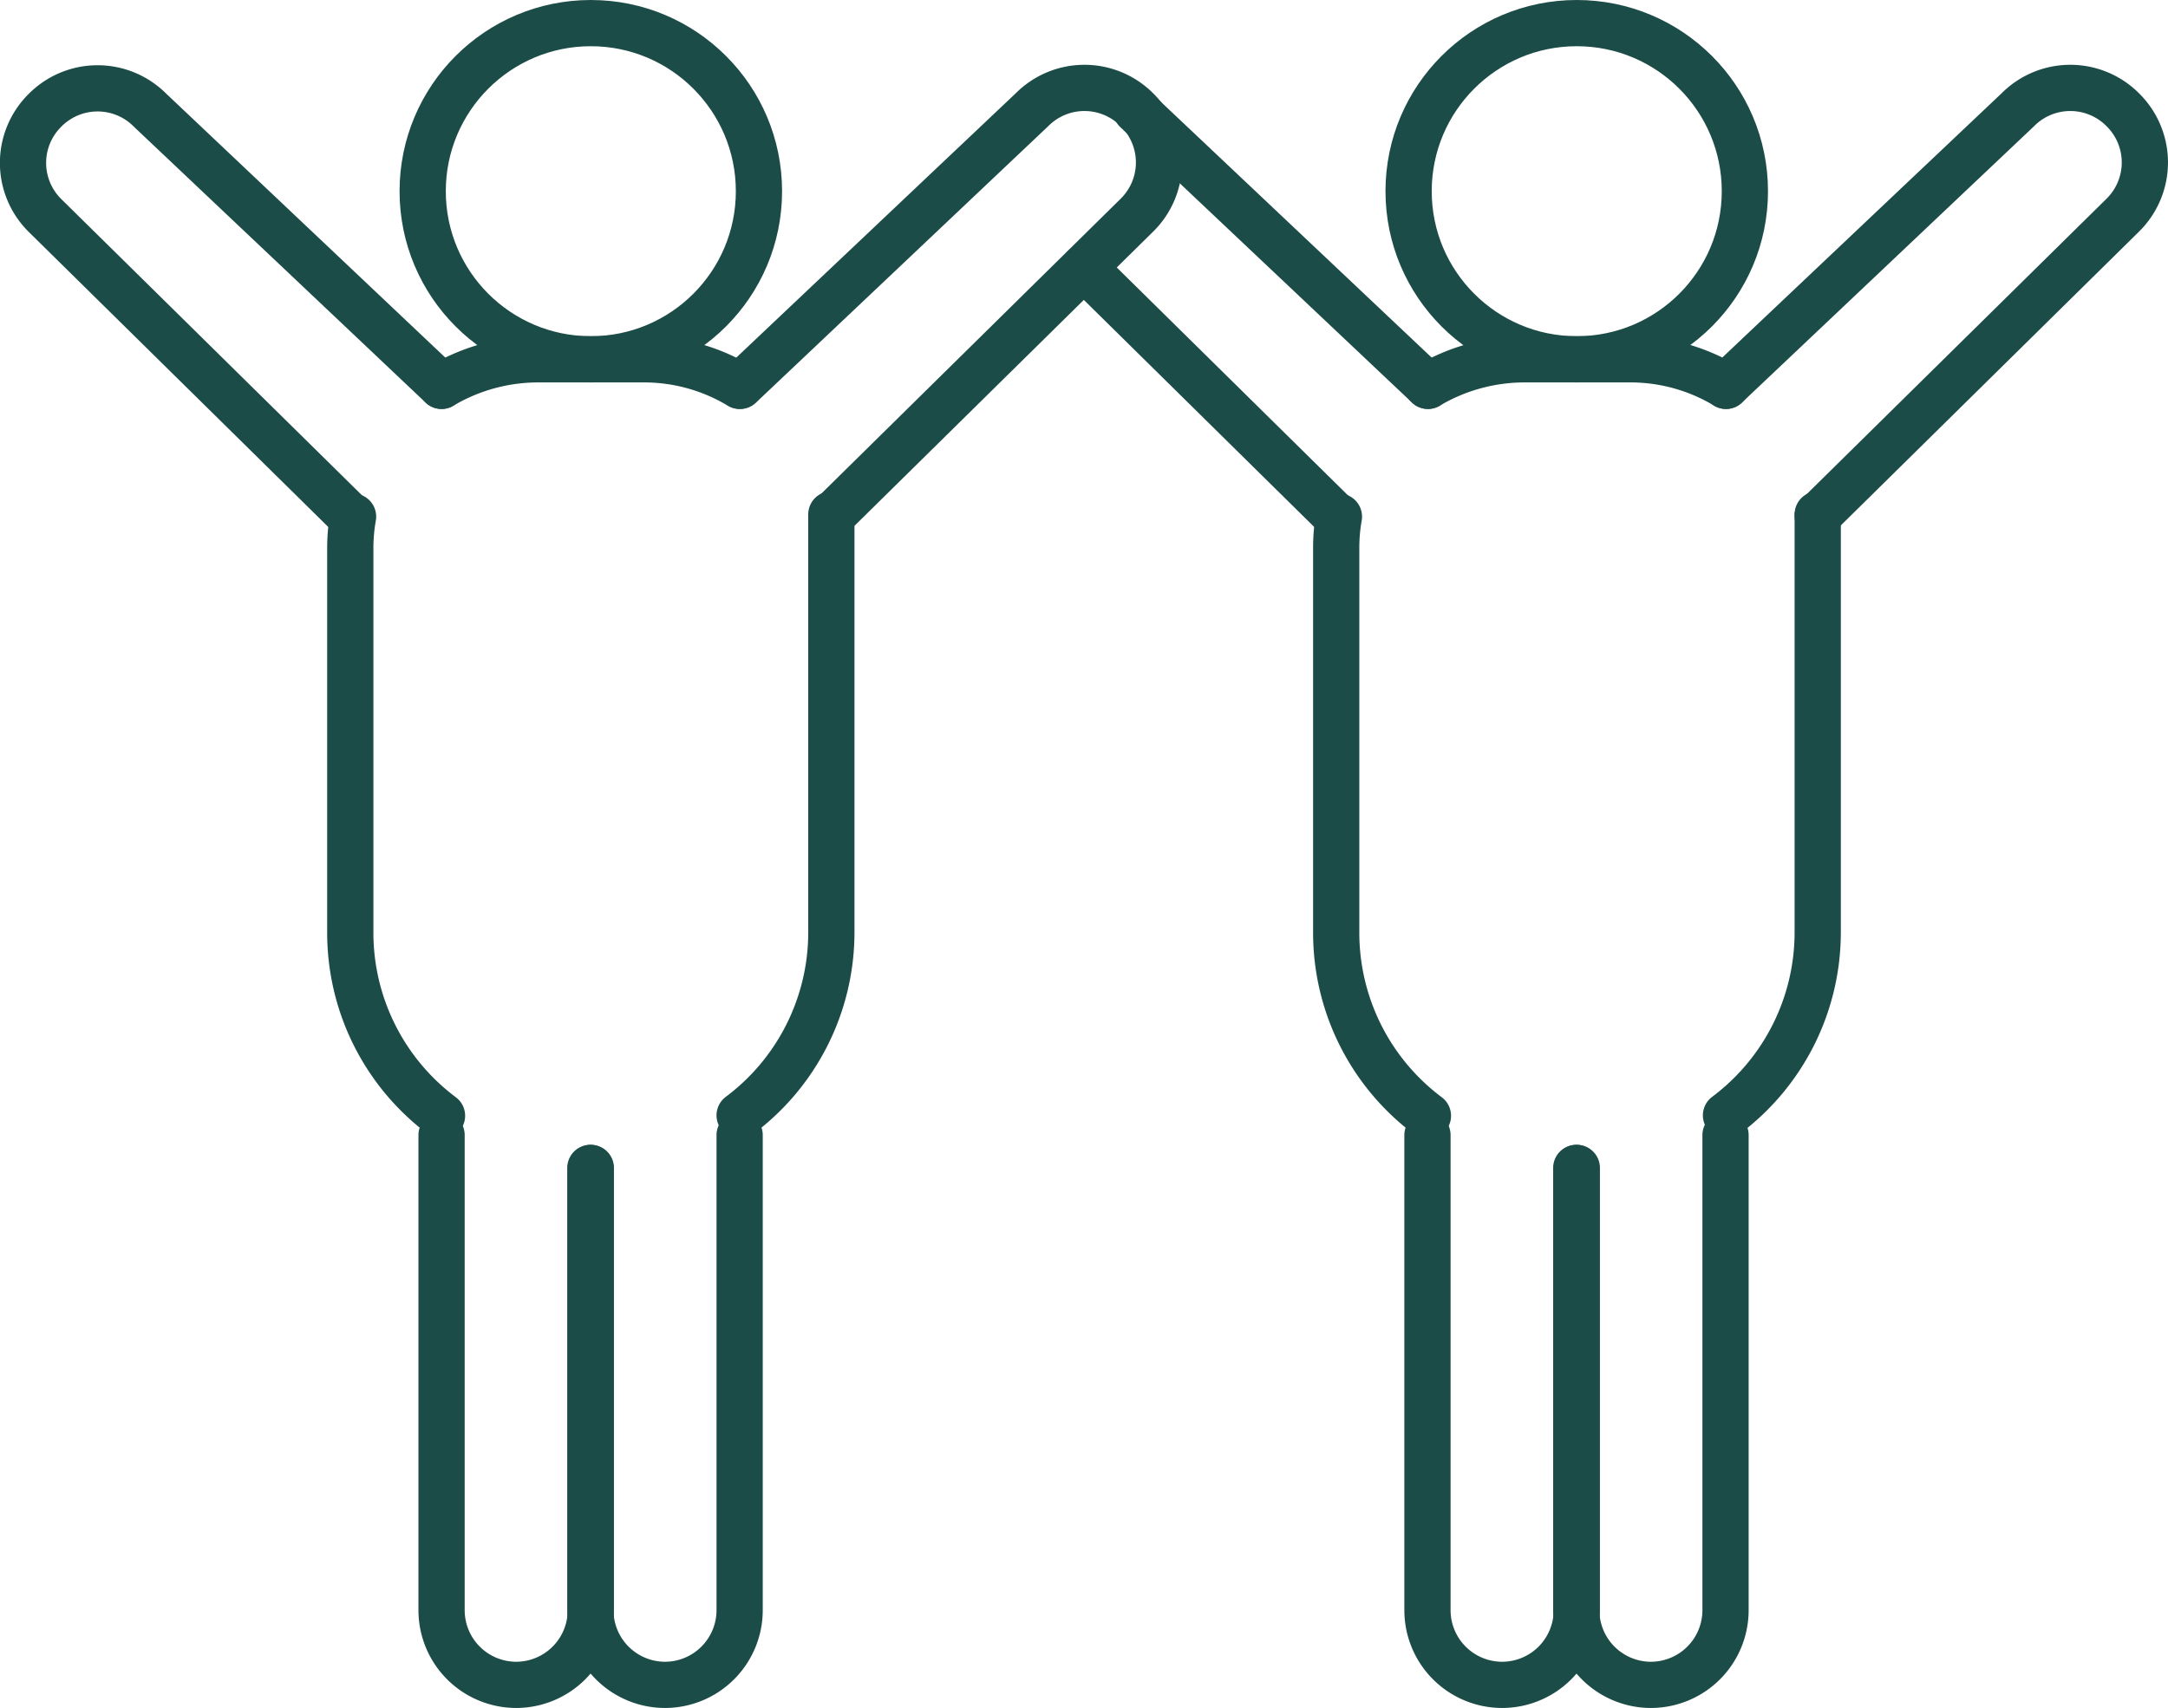
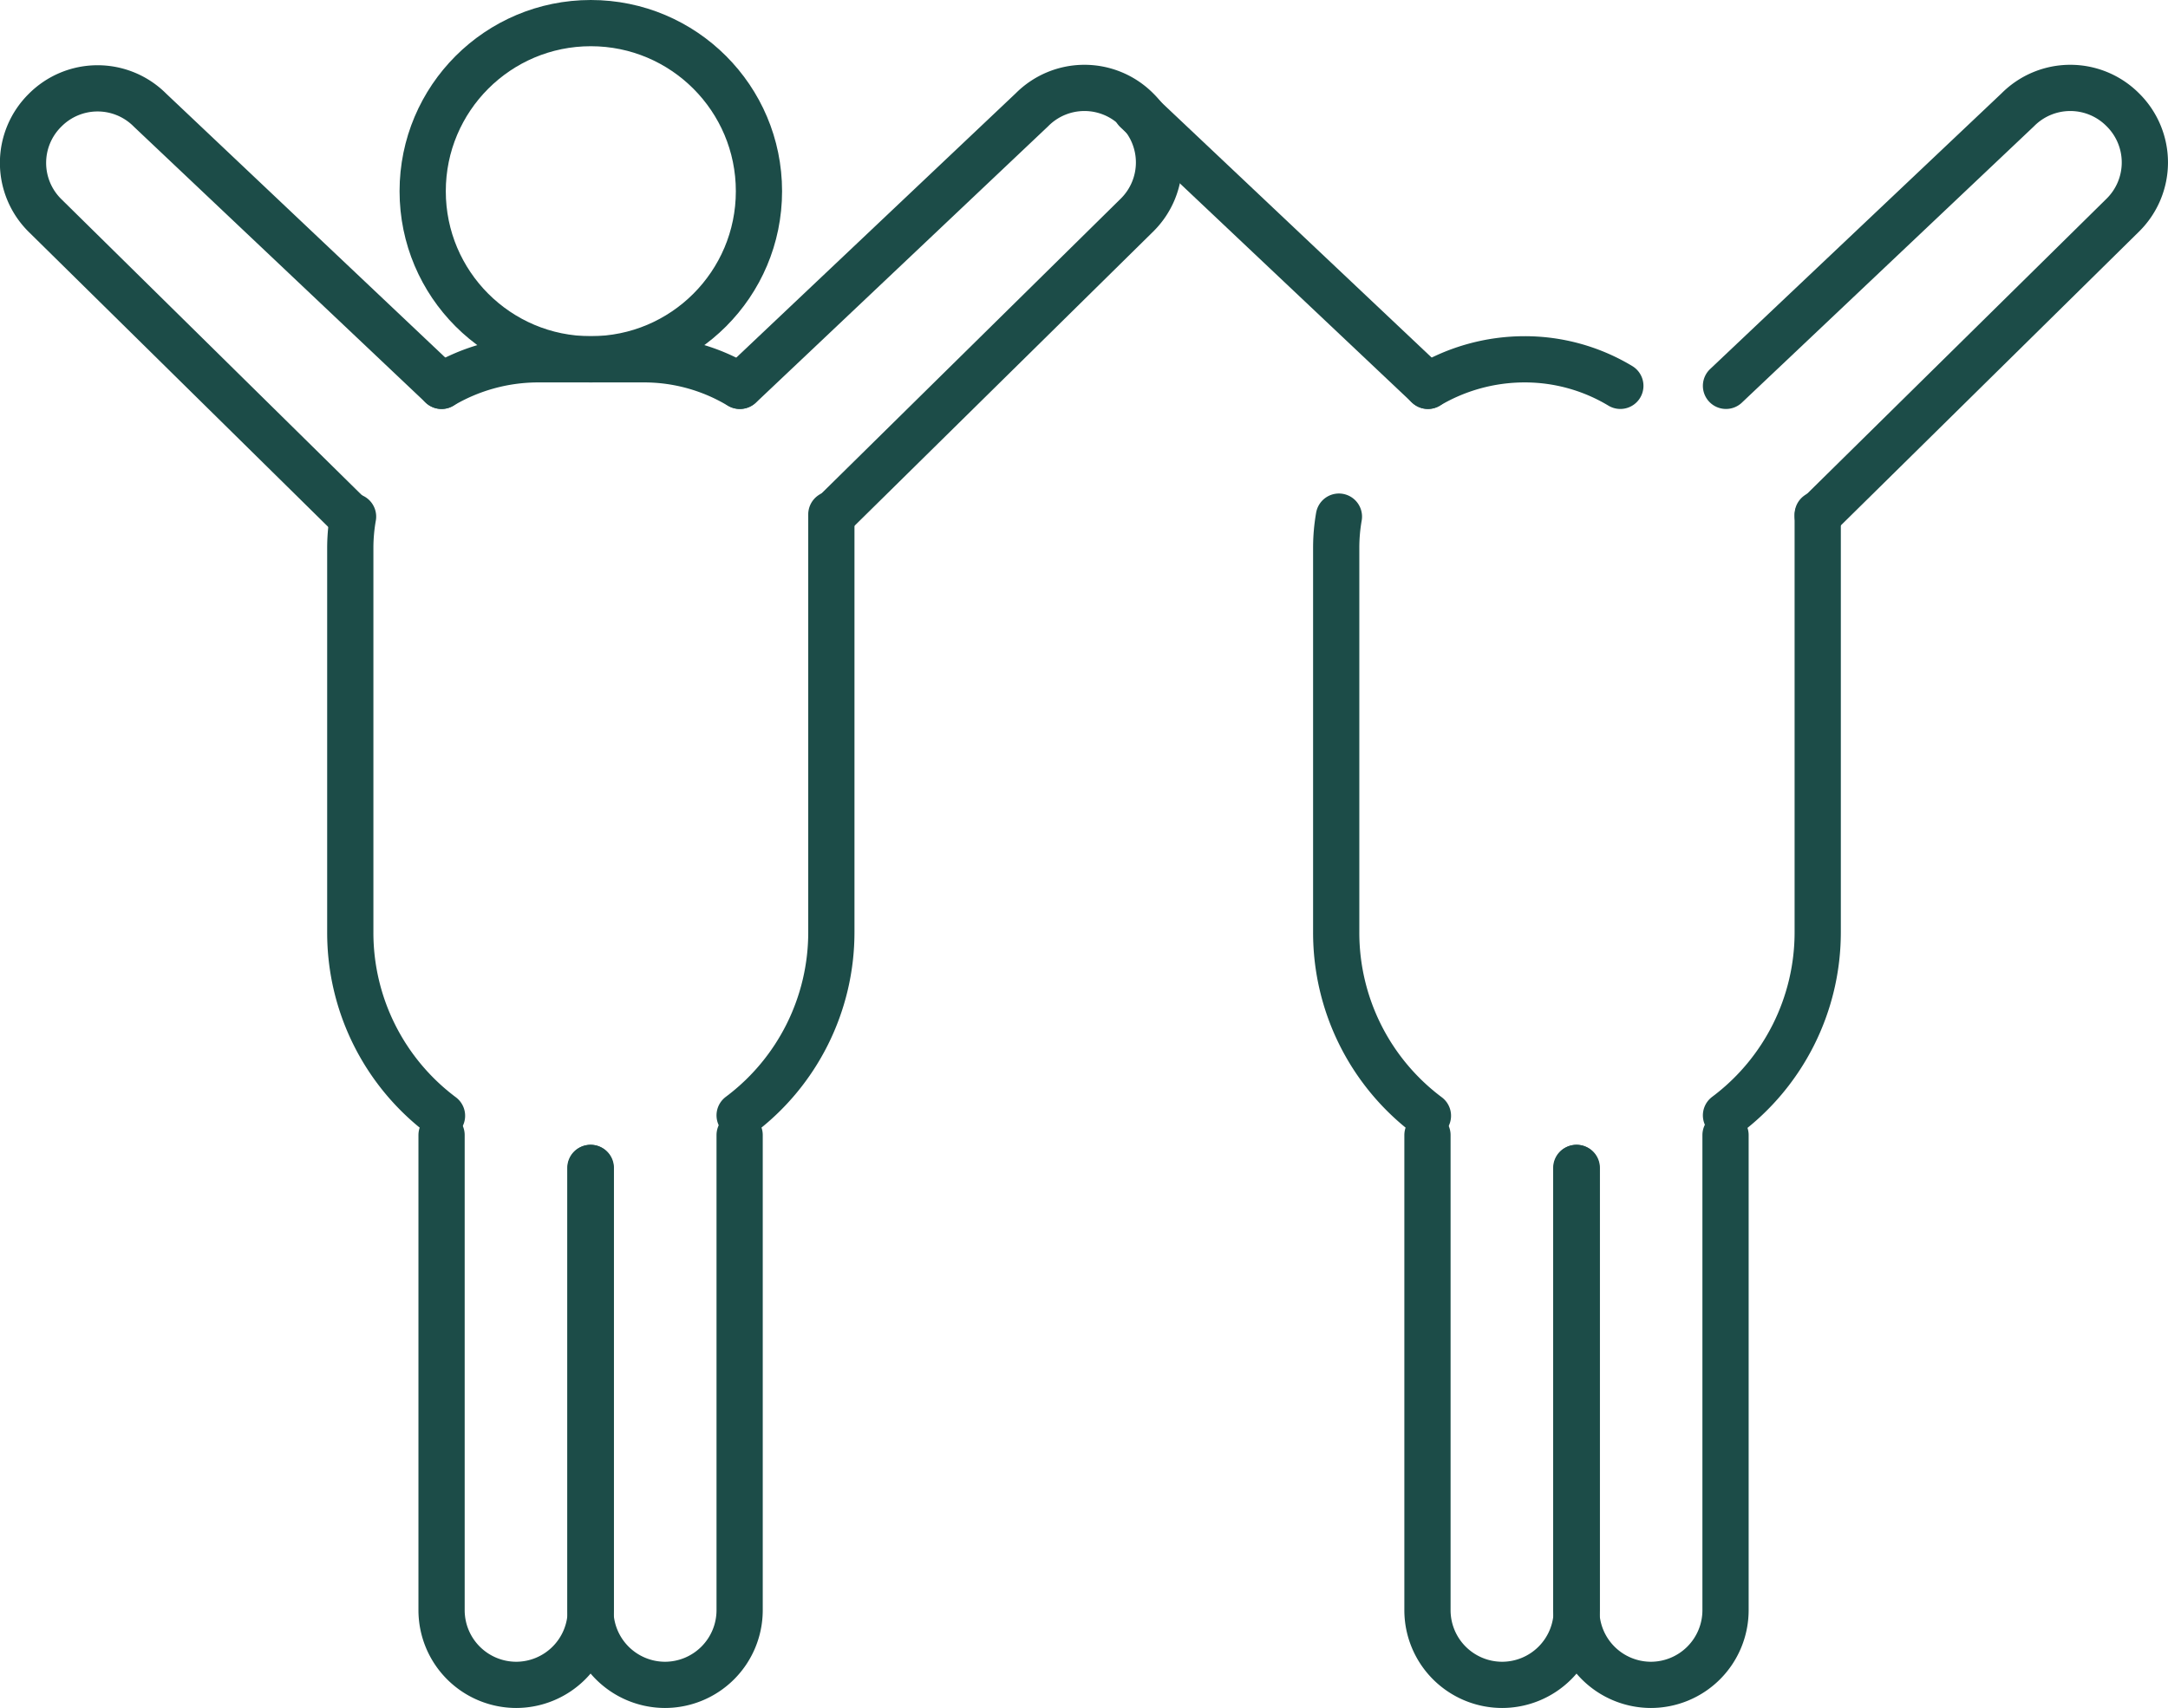
<svg xmlns="http://www.w3.org/2000/svg" width="93.792" height="73.905" viewBox="0 0 93.792 73.905">
  <g id="Layer_2" data-name="Layer 2" transform="translate(1 1)">
    <g id="Gruppe_1452" data-name="Gruppe 1452" transform="translate(0 0)">
      <g id="Gruppe_1449" data-name="Gruppe 1449">
        <ellipse id="Ellipse_41" data-name="Ellipse 41" cx="7.274" cy="7.274" rx="7.274" ry="7.274" transform="translate(17.286)" fill="none" stroke="#1c4c48" stroke-linecap="round" stroke-linejoin="round" stroke-width="2" />
        <g id="Gruppe_1448" data-name="Gruppe 1448" transform="translate(18.103 48.118)">
          <path id="Pfad_718" data-name="Pfad 718" d="M16.767,27.16V46.3a3.233,3.233,0,0,1-3.229,3.229h0A3.233,3.233,0,0,1,10.31,46.3V25.74" transform="translate(-10.31 -25.74)" fill="none" stroke="#1c4c48" stroke-linecap="round" stroke-linejoin="round" stroke-width="2" />
          <path id="Pfad_719" data-name="Pfad 719" d="M20.077,25.74V46.3a3.233,3.233,0,0,1-3.229,3.229h0A3.233,3.233,0,0,1,13.62,46.3V27.16" transform="translate(-7.182 -25.74)" fill="none" stroke="#1c4c48" stroke-linecap="round" stroke-linejoin="round" stroke-width="2" />
        </g>
        <path id="Pfad_720" data-name="Pfad 720" d="M20.908,11.93V30a9.89,9.89,0,0,1-3.968,7.935" transform="translate(14.058 9.328)" fill="none" stroke="#1c4c48" stroke-linecap="round" stroke-linejoin="round" stroke-width="2" />
        <path id="Pfad_721" data-name="Pfad 721" d="M10.31,9.628A8.2,8.2,0,0,1,14.472,8.48h4.571a8.011,8.011,0,0,1,4.162,1.148" transform="translate(7.793 6.068)" fill="none" stroke="#1c4c48" stroke-linecap="round" stroke-linejoin="round" stroke-width="2" />
        <path id="Pfad_722" data-name="Pfad 722" d="M12.248,37.906A9.89,9.89,0,0,1,8.28,29.971V13.322A7.819,7.819,0,0,1,8.4,11.98" transform="translate(5.874 9.375)" fill="none" stroke="#1c4c48" stroke-linecap="round" stroke-linejoin="round" stroke-width="2" />
        <path id="Pfad_723" data-name="Pfad 723" d="M16.95,15.333,29.573,3.391a3.2,3.2,0,0,1,4.551,0h0a3.2,3.2,0,0,1,0,4.551L20.918,20.954" transform="translate(14.067 0.363)" fill="none" stroke="#1c4c48" stroke-linecap="round" stroke-linejoin="round" stroke-width="2" />
        <path id="Pfad_724" data-name="Pfad 724" d="M19.105,15.323,6.5,3.4a3.2,3.2,0,0,0-4.551,0h0a3.2,3.2,0,0,0,0,4.551L15.157,20.964" transform="translate(-1.003 0.373)" fill="none" stroke="#1c4c48" stroke-linecap="round" stroke-linejoin="round" stroke-width="2" />
      </g>
      <g id="Gruppe_1451" data-name="Gruppe 1451" transform="translate(45.896)">
-         <ellipse id="Ellipse_42" data-name="Ellipse 42" cx="7.274" cy="7.274" rx="7.274" ry="7.274" transform="translate(14.043)" fill="none" stroke="#1c4c48" stroke-linecap="round" stroke-linejoin="round" stroke-width="2" />
        <g id="Gruppe_1450" data-name="Gruppe 1450" transform="translate(14.859 48.118)">
          <path id="Pfad_725" data-name="Pfad 725" d="M38.7,27.16V46.3a3.233,3.233,0,0,1-3.229,3.229h0A3.233,3.233,0,0,1,32.24,46.3V25.74" transform="translate(-32.24 -25.74)" fill="none" stroke="#1c4c48" stroke-linecap="round" stroke-linejoin="round" stroke-width="2" />
          <path id="Pfad_726" data-name="Pfad 726" d="M42.007,25.74V46.3a3.233,3.233,0,0,1-3.229,3.229h0A3.233,3.233,0,0,1,35.55,46.3V27.16" transform="translate(-29.112 -25.74)" fill="none" stroke="#1c4c48" stroke-linecap="round" stroke-linejoin="round" stroke-width="2" />
        </g>
        <path id="Pfad_727" data-name="Pfad 727" d="M42.848,11.93V30a9.891,9.891,0,0,1-3.968,7.935" transform="translate(-11.106 9.328)" fill="none" stroke="#1c4c48" stroke-linecap="round" stroke-linejoin="round" stroke-width="2" />
-         <path id="Pfad_728" data-name="Pfad 728" d="M32.25,9.628A8.2,8.2,0,0,1,36.412,8.48h4.571a8.011,8.011,0,0,1,4.162,1.148" transform="translate(-17.371 6.068)" fill="none" stroke="#1c4c48" stroke-linecap="round" stroke-linejoin="round" stroke-width="2" />
+         <path id="Pfad_728" data-name="Pfad 728" d="M32.25,9.628A8.2,8.2,0,0,1,36.412,8.48a8.011,8.011,0,0,1,4.162,1.148" transform="translate(-17.371 6.068)" fill="none" stroke="#1c4c48" stroke-linecap="round" stroke-linejoin="round" stroke-width="2" />
        <path id="Pfad_729" data-name="Pfad 729" d="M34.178,37.906a9.89,9.89,0,0,1-3.968-7.935V13.322a7.818,7.818,0,0,1,.117-1.342" transform="translate(-19.299 9.375)" fill="none" stroke="#1c4c48" stroke-linecap="round" stroke-linejoin="round" stroke-width="2" />
        <path id="Pfad_730" data-name="Pfad 730" d="M38.88,15.333,51.5,3.391a3.2,3.2,0,0,1,4.551,0h0a3.2,3.2,0,0,1,0,4.551L42.848,20.954" transform="translate(-11.106 0.363)" fill="none" stroke="#1c4c48" stroke-linecap="round" stroke-linejoin="round" stroke-width="2" />
-         <line id="Linie_66" data-name="Linie 66" x2="10.911" y2="10.756" transform="translate(0 10.581)" fill="none" stroke="#1c4c48" stroke-linecap="round" stroke-linejoin="round" stroke-width="2" />
        <line id="Linie_67" data-name="Linie 67" x1="12.623" y1="11.923" transform="translate(2.256 3.773)" fill="none" stroke="#1c4c48" stroke-linecap="round" stroke-linejoin="round" stroke-width="2" />
      </g>
    </g>
  </g>
</svg>